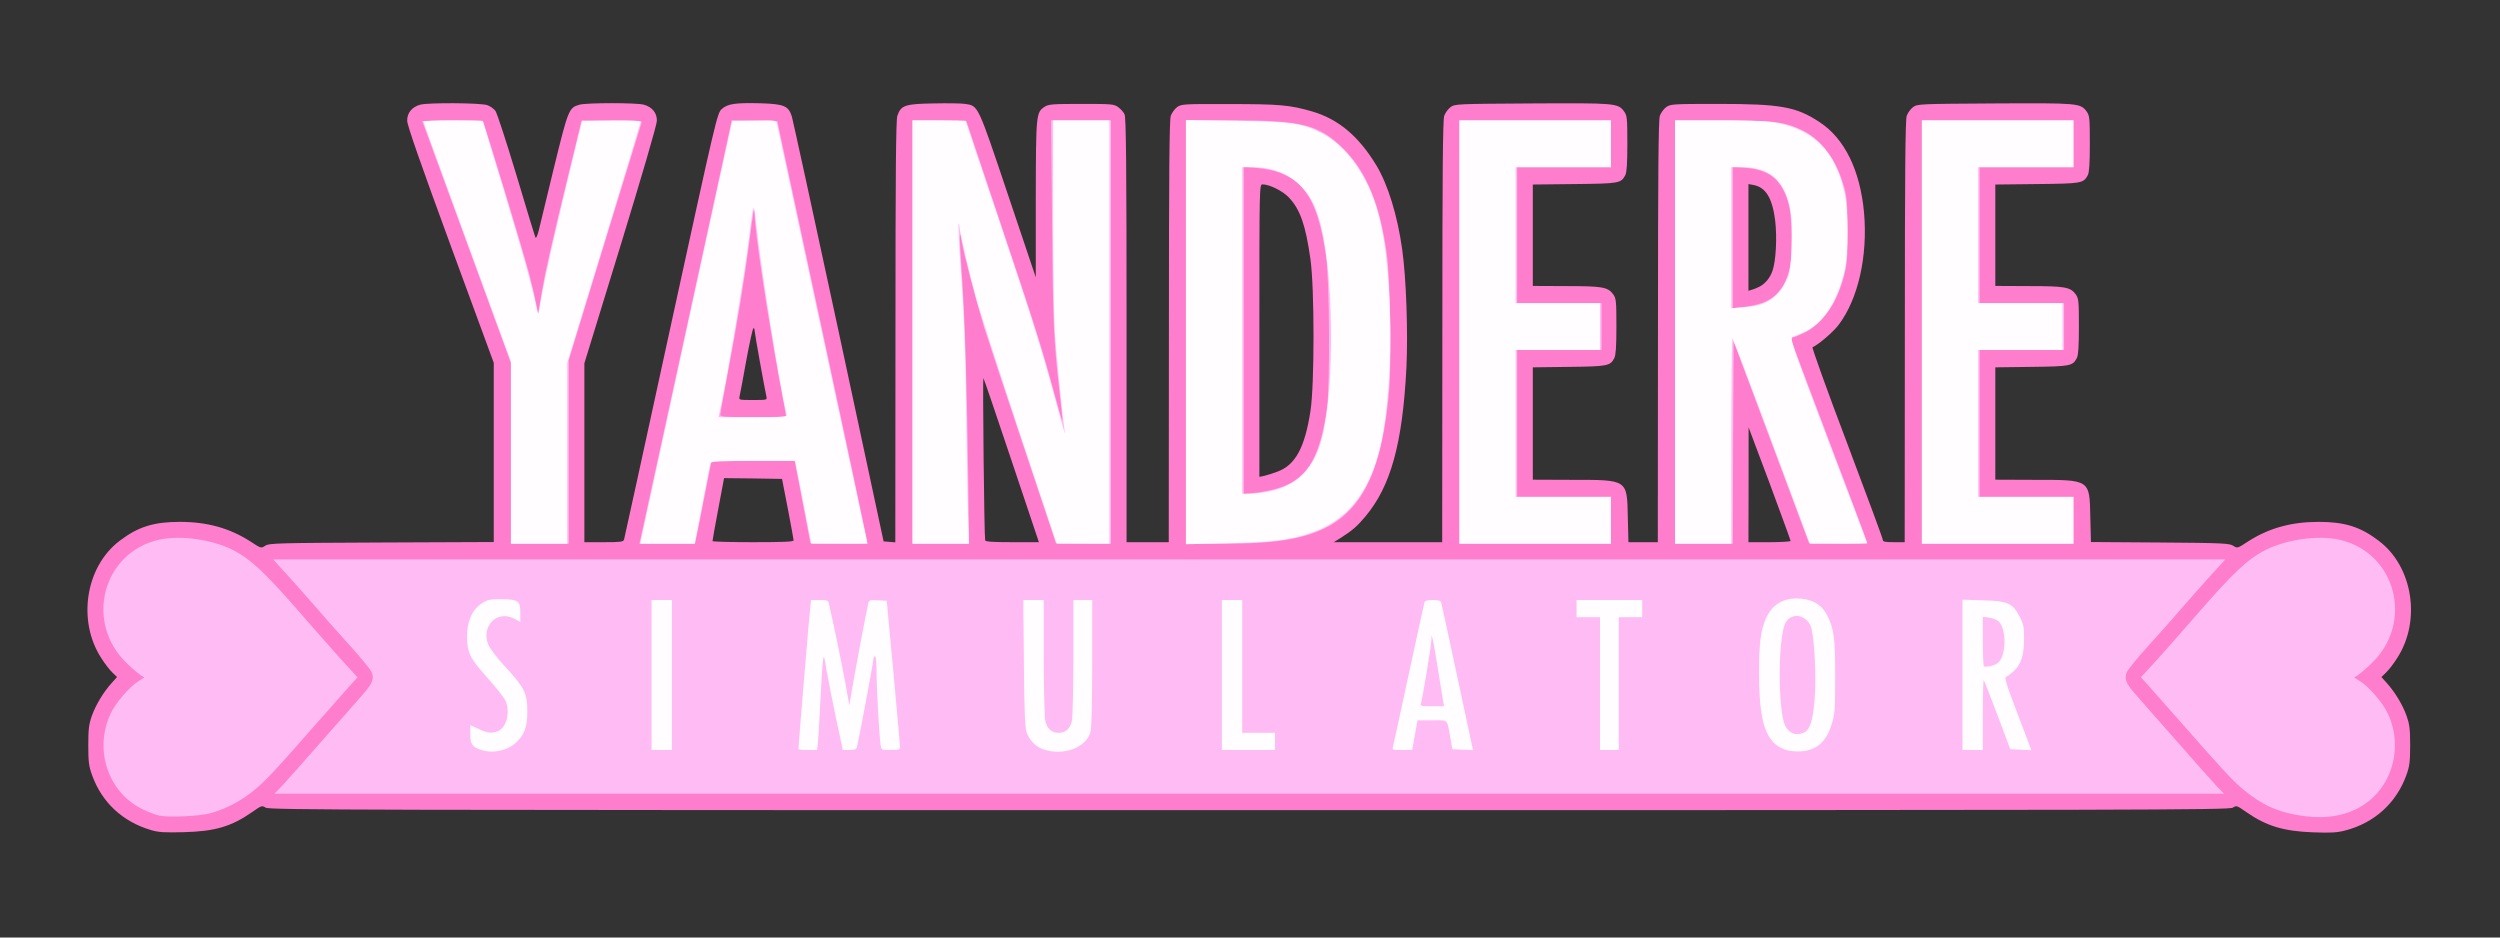
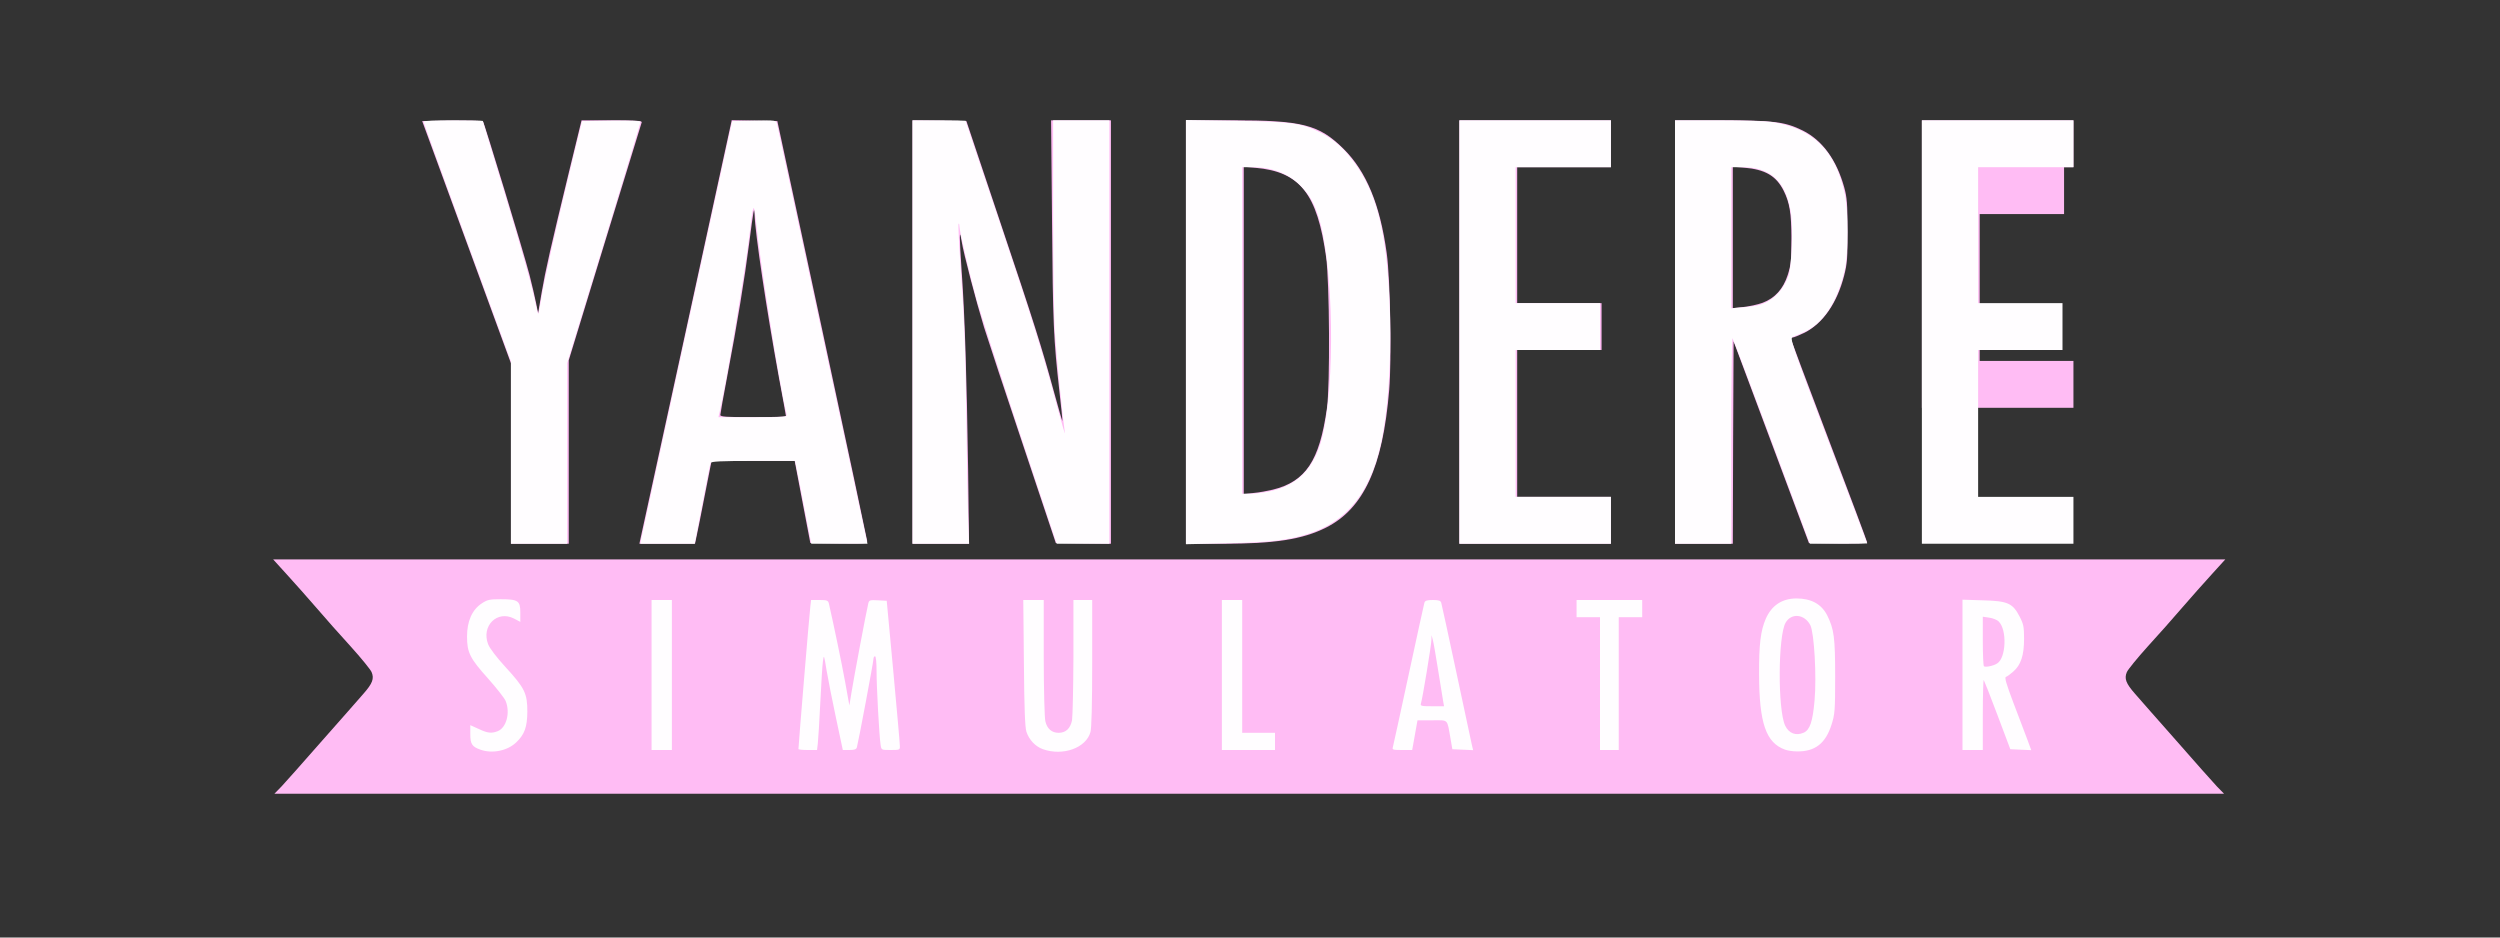
<svg xmlns="http://www.w3.org/2000/svg" version="1.0" width="1600" height="600" viewBox="0 0 16000 6000">
  <rect x="0" y="0" width="16000" height="6000" fill="#333333" stroke="none" />
-   <path d="M965 5312c-182-54-314-178-376-352-20-55-24-84-24-190 0-105 4-135 23-189 26-72 74-151 126-209l35-39-29-28c-17-16-49-57-71-92-156-239-102-587 117-752 118-90 218-121 385-121 176 0 318 40 451 125 68 45 69 45 95 28 25-17 81-18 745-21l718-3V2322l-277-754c-189-515-277-766-277-795-1-50 30-88 83-103 51-14 388-12 430 3 19 7 42 23 52 37s70 198 134 410c63 212 118 392 122 400 3 9 12-10 21-45 8-33 52-215 98-405 91-371 95-381 163-400 47-13 365-13 412 0 53 15 84 53 83 103 0 25-97 356-232 797l-232 755v1145h124c110 0 125-2 130-17 3-10 138-628 300-1373 290-1329 296-1356 325-1382 38-34 85-41 250-37 149 5 177 16 199 85 6 21 142 642 300 1379l287 1340 38 3 37 3 1-1348c0-1017 3-1356 12-1382 23-67 48-76 229-79 89-2 181-1 205 3 85 13 79 1 274 581l178 529v-503c1-547 2-552 57-589 25-16 51-18 235-18 195 0 209 1 236 21 15 11 34 32 40 45 10 19 13 324 13 1382v1357h270l1-1347c0-1018 3-1356 12-1382 7-19 25-44 40-55 28-20 39-21 335-20 321 0 388 6 529 47 168 49 297 157 411 344 75 124 136 323 166 539 26 184 38 534 27 759-25 485-100 757-263 951-50 60-83 89-152 133l-50 31h694l1-1347c0-1018 3-1356 12-1382 7-19 25-44 40-55 28-21 39-21 521-24 535-3 551-2 590 51 19 26 21 41 21 206 0 128-4 185-13 202-28 52-38 54-324 57l-268 3v649l213 1c232 0 267 6 301 52 19 26 21 41 21 206 0 128-4 185-13 202-27 51-40 54-289 57l-233 3v719l248 1c361 0 355-4 360 240l4 159h188l1-1347c0-1018 3-1356 12-1382 7-19 25-44 40-55 28-20 40-21 335-21 398 0 497 18 645 115 162 105 262 309 287 582 24 276-37 550-162 716-34 46-136 133-168 144-5 1 93 276 220 610 126 334 230 615 230 623 0 12 14 15 70 15h70l1-1347c0-1018 3-1356 12-1382 7-19 25-44 40-55 28-21 39-21 521-24 535-3 551-2 590 51 19 26 21 41 21 206 0 128-4 185-13 202-28 52-38 54-324 57l-268 3v649l213 1c232 0 267 6 301 52 19 26 21 41 21 206 0 128-4 185-13 202-27 51-40 54-289 57l-233 3v719l248 1c361 0 355-4 360 239l4 159 442 3c401 3 444 5 469 21 26 17 27 17 95-28 133-85 275-125 451-125 167 0 267 31 385 121 219 165 273 513 117 752-22 35-54 76-71 92l-29 28 35 39c52 58 100 137 126 209 19 54 23 84 23 189 0 106-4 135-24 190-64 179-204 306-391 355-52 14-93 16-205 12-190-7-300-40-429-130-60-42-63-43-86-28-22 15-591 16-6295 16s-6273-1-6295-16c-23-15-26-14-86 28-133 93-239 124-439 129-123 3-161 1-210-14zm4114-1854c0-7-17-98-37-203l-37-190-186-3-185-2-37 197c-21 109-37 201-37 206 0 4 117 7 260 7 202 0 260-3 259-12zm1395-510c-96-287-177-525-180-528-6-6 5 1018 11 1038 3 9 47 12 174 12h170l-175-522zm4986 514c0-4-61-170-134-368l-135-359v368l-1 367h135c74 0 135-4 135-8zm-3283-444c113-42 174-153 210-388 26-165 26-786 0-970-31-220-66-321-140-398-40-41-123-82-167-82-20 0-20 13-20 936v936l33-7c17-4 55-16 84-27zm-3272-480c-14-66-75-403-75-419 0-10-3-19-8-19-4 0-25 93-46 208-20 114-40 217-43 230-5 22-3 22 86 22 90 0 91 0 86-22zm6355-703c38-20 68-56 84-102 22-63 30-214 17-322-18-143-60-212-138-227l-33-6v683l23-7c12-3 33-12 47-19z" fill="#ff7dcd" />
  <g fill="#ffbcf4">
-     <path d="M1020 5220c-25-6-74-24-110-42-219-108-310-381-202-611 31-68 122-173 179-208l36-23-24-15c-13-9-52-42-85-74-276-261-159-712 205-793 135-30 336-2 470 65 117 60 208 145 455 430 84 97 196 223 248 281l96 105-50 55c-27 30-113 127-190 215-299 340-351 396-426 456-84 68-183 119-277 144-72 19-263 28-325 15zm13675-5c-130-24-218-66-329-155-73-59-125-115-424-455-77-88-163-185-190-215l-50-55 96-105c52-58 164-184 248-281 247-285 338-370 455-430 134-67 335-95 470-65 364 81 481 532 205 793-33 32-72 65-85 74l-24 15 36 23c57 35 148 140 179 208 108 230 17 504-202 611-108 53-236 65-385 37z" />
-     <path d="M1802 5033c25-27 142-158 259-292 118-133 237-269 265-301 58-66 70-97 52-139-7-16-67-90-133-163-67-73-166-185-220-248-55-63-139-159-188-212l-89-98h12494l-89 98c-49 53-133 149-188 212-54 63-153 175-220 248-66 73-126 147-133 163-18 42-6 73 52 139 28 32 147 168 265 301 117 134 234 265 259 292l46 47H1756l46-47zm1468-2130v-578l-284-775-284-775 191-3c105-1 194 1 198 5 9 10 259 833 298 983 16 63 35 144 42 180l13 65 22-130c25-146 58-291 175-773l81-332h195c152 0 194 3 190 13-2 6-108 352-236 768l-231 755v1174h-370v-577zm830 540c18-78 571-2619 577-2646l6-28 146 3 146 3 287 1335c158 734 287 1343 288 1353 0 16-13 17-182 15l-182-3-50-262-50-263h-532l-43 218c-23 119-47 238-53 265l-10 47h-356l8-37zm930-780c0-3-20-115-45-247-78-425-153-926-156-1046-1-57-7-26-34 185-30 232-76 514-140 850-25 131-45 244-45 251 0 11 40 14 210 14 116 0 210-3 210-7zm810-538V770l173 2 172 3 206 615c229 681 277 834 355 1120 29 107 53 189 53 183 1-7-8-93-19-190-37-329-42-436-47-1085l-6-648h383v2710l-176-2-177-3-204-610c-113-335-227-682-255-770-50-163-132-475-144-553-15-94-14-23 0 184 20 275 33 669 42 1277l6 477h-362V2125zm1750 0V770h294c451 0 557 27 714 182 146 144 234 356 277 668 23 164 32 680 16 875-41 494-163 760-405 882-150 75-327 103-663 103h-233V2125zm555 1009c211-52 299-183 347-519 21-143 17-816-5-970-57-407-167-545-451-571l-76-7v2095l63-7c34-3 89-13 122-21zm1195-1009V770h970v300h-600v870h540v300h-540v940h600v300h-970V2125zm1380 0V770h294c337 0 409 9 523 65 125 62 217 187 266 364 18 65 21 105 21 276 1 175-2 211-21 287-45 177-136 308-255 368-34 16-67 30-75 30-7 0-13 2-13 5 0 2 110 296 245 652 135 355 245 650 245 655s-84 7-186 6l-187-3-241-645-241-645-3 648-2 647h-370V2125zm560-187c80-30 133-89 162-180 20-63 23-94 23-228 0-165-11-232-50-310-48-95-118-135-252-147l-73-6v905l67-7c38-4 93-16 123-27zm1020 187V770h970v300h-600v870h540v300h-540v940h600v300h-970V2125z" />
+     <path d="M1802 5033c25-27 142-158 259-292 118-133 237-269 265-301 58-66 70-97 52-139-7-16-67-90-133-163-67-73-166-185-220-248-55-63-139-159-188-212l-89-98h12494l-89 98c-49 53-133 149-188 212-54 63-153 175-220 248-66 73-126 147-133 163-18 42-6 73 52 139 28 32 147 168 265 301 117 134 234 265 259 292l46 47H1756l46-47zm1468-2130v-578l-284-775-284-775 191-3c105-1 194 1 198 5 9 10 259 833 298 983 16 63 35 144 42 180l13 65 22-130c25-146 58-291 175-773l81-332h195c152 0 194 3 190 13-2 6-108 352-236 768l-231 755v1174h-370v-577zm830 540c18-78 571-2619 577-2646l6-28 146 3 146 3 287 1335c158 734 287 1343 288 1353 0 16-13 17-182 15l-182-3-50-262-50-263h-532l-43 218c-23 119-47 238-53 265l-10 47h-356l8-37zm930-780c0-3-20-115-45-247-78-425-153-926-156-1046-1-57-7-26-34 185-30 232-76 514-140 850-25 131-45 244-45 251 0 11 40 14 210 14 116 0 210-3 210-7zm810-538V770l173 2 172 3 206 615c229 681 277 834 355 1120 29 107 53 189 53 183 1-7-8-93-19-190-37-329-42-436-47-1085l-6-648h383v2710l-176-2-177-3-204-610c-113-335-227-682-255-770-50-163-132-475-144-553-15-94-14-23 0 184 20 275 33 669 42 1277l6 477h-362V2125zm1750 0V770h294c451 0 557 27 714 182 146 144 234 356 277 668 23 164 32 680 16 875-41 494-163 760-405 882-150 75-327 103-663 103h-233V2125zm555 1009c211-52 299-183 347-519 21-143 17-816-5-970-57-407-167-545-451-571l-76-7v2095l63-7c34-3 89-13 122-21zm1195-1009V770h970v300h-600v870h540v300h-540v940h600v300h-970V2125zm1380 0V770h294c337 0 409 9 523 65 125 62 217 187 266 364 18 65 21 105 21 276 1 175-2 211-21 287-45 177-136 308-255 368-34 16-67 30-75 30-7 0-13 2-13 5 0 2 110 296 245 652 135 355 245 650 245 655s-84 7-186 6l-187-3-241-645-241-645-3 648-2 647h-370V2125zm560-187c80-30 133-89 162-180 20-63 23-94 23-228 0-165-11-232-50-310-48-95-118-135-252-147l-73-6v905l67-7c38-4 93-16 123-27zm1020 187V770h970v300h-600h540v300h-540v940h600v300h-970V2125z" />
  </g>
  <path d="M3075 4798c-54-19-65-36-65-99v-58l53 24c57 27 82 30 121 15 57-21 83-119 52-194-8-19-58-82-111-142-117-130-136-167-136-270 0-98 32-171 94-212 36-24 50-27 121-27 112 0 126 10 126 85v60l-40-21c-108-56-211 47-166 164 10 26 54 84 111 146 124 135 140 169 140 286-1 99-18 146-72 197-56 53-152 73-228 46zm3600-3c-48-17-89-60-106-112-9-27-14-158-16-440l-4-403h131v368c0 202 5 385 10 407 11 49 41 75 85 75 46 0 75-27 86-80 4-25 8-208 9-407v-363h120v403c0 263-4 416-11 442-28 102-176 155-304 110zm4750 3c-123-44-166-169-167-483-1-190 10-279 43-355 38-86 104-129 195-130 96 0 161 36 198 108 44 89 51 142 51 392 0 217-2 241-23 307-38 121-106 174-222 172-25 0-58-5-75-11zm119-109c39-18 57-69 69-204 14-154-2-435-27-484-37-71-121-80-158-16-49 85-51 557-3 659 24 50 69 67 119 45zm-7374-369v-480h130v960h-130v-480zm940 474c0-21 71-877 76-911l5-43h54c48 0 55 3 60 23 30 132 82 381 104 502l27 150 13-80c12-77 96-526 108-573 5-21 10-23 62-20l56 3 42 450c23 248 42 462 42 478 1 26 0 27-59 27s-59 0-64-32c-9-56-26-370-26-472 0-57-4-96-10-96-5 0-10 8-10 18 0 19-97 534-106 565-4 13-16 17-48 17h-42l-43-202c-24-112-51-250-61-308-16-99-17-103-23-60-4 25-11 144-17 265s-13 239-16 263l-5 42h-60c-32 0-59-3-59-6zm2710-474v-480h130v850h210v110h-340v-480zm1094 463c3-10 48-218 101-463s98-453 101-462c4-14 16-18 54-18s50 4 54 18c3 9 46 208 96 442 50 233 95 442 99 463l9 38-66-3-67-3-12-70c-23-127-10-115-117-115h-94l-17 95-17 95h-65c-57 0-64-2-59-17zm323-290c-3-16-17-104-32-198-15-93-30-183-35-200l-8-30-1 32c-1 34-57 375-67 405-5 16 2 18 71 18h77l-5-27zm1003-118v-425h-150v-110h420v110h-150v850h-120v-425zm2320-56v-481l128 4c161 4 193 18 237 103 26 50 29 67 29 144 0 104-20 167-69 209-18 16-39 32-47 34-10 4 2 45 49 169 34 90 74 195 88 232l25 68-67-3-67-3-82-218c-45-120-85-221-88-225-3-3-6 97-6 221v227h-130v-481zm222-73c57-35 64-215 10-268-10-11-38-22-61-25l-41-6v155c0 85 3 158 7 162 9 8 61-2 85-18zM3270 2896v-583l-280-764c-154-420-280-767-280-771 0-5 86-8 190-8 105 0 190 2 190 4s59 197 131 432c126 416 185 627 209 747 7 32 13 57 15 55s11-48 20-103c18-114 95-454 193-855l67-275 188-3c119-1 187 1 187 7s-106 356-235 778l-235 767v1156h-360v-584zm834 552c4-18 136-627 294-1353l288-1320 141-3c139-3 141-2 146 20 3 13 132 613 287 1333 155 721 284 1320 287 1333l5 22h-360l-42-217c-23-120-46-239-52-265l-10-48h-268c-205 0-269 3-272 13-3 6-27 126-53 265l-49 252h-348l6-32zm930-795c-47-200-167-954-195-1228-15-139-18-132-44 90-26 223-152 971-192 1133l-5 22h220c205 0 220-1 216-17zm806-528V770h170c94 0 170 2 170 3 0 2 97 292 216 643 217 644 282 853 374 1200 28 104 48 173 45 154-17-123-56-510-64-644-6-88-11-428-11-758V770h360v2710h-337l-236-707c-130-390-254-773-276-853-44-156-111-443-111-474 0-11-2-17-5-14s1 99 9 214c27 373 35 581 41 1044 3 250 8 530 11 623l6 167h-362V2125zm1750 0V768l318 5c355 6 418 14 537 72 94 45 172 118 244 225 136 204 193 463 207 944 9 320-14 635-61 839-72 310-221 490-469 566-130 40-240 52-513 58l-263 6V2125zm533 1020c182-38 287-146 338-343 86-335 74-1114-22-1411-30-93-55-138-111-198-78-81-185-123-318-123h-60v2090h53c28 0 82-7 120-15zm1217-1020V770h970v300h-610v870h540v300h-540v940h610v300h-970V2125zm1380 0V770h273c149 0 304 5 342 10 265 38 412 181 472 461 23 110 23 380 0 485-47 210-143 352-272 405-22 9-49 21-61 25-20 9-11 36 227 664 137 360 249 656 249 658 0 1-83 2-183 2h-184l-243-652c-134-359-247-657-252-663-4-5-8 289-8 653v662h-360V2125zm541-174c86-26 150-91 185-186 22-64 31-314 14-412-33-195-131-283-312-283h-68v903l73-6c39-3 88-10 108-16zm1039 174V770h970v300h-610v870h540v300h-540v940h610v300h-970V2125z" fill="#fffdff" />
</svg>